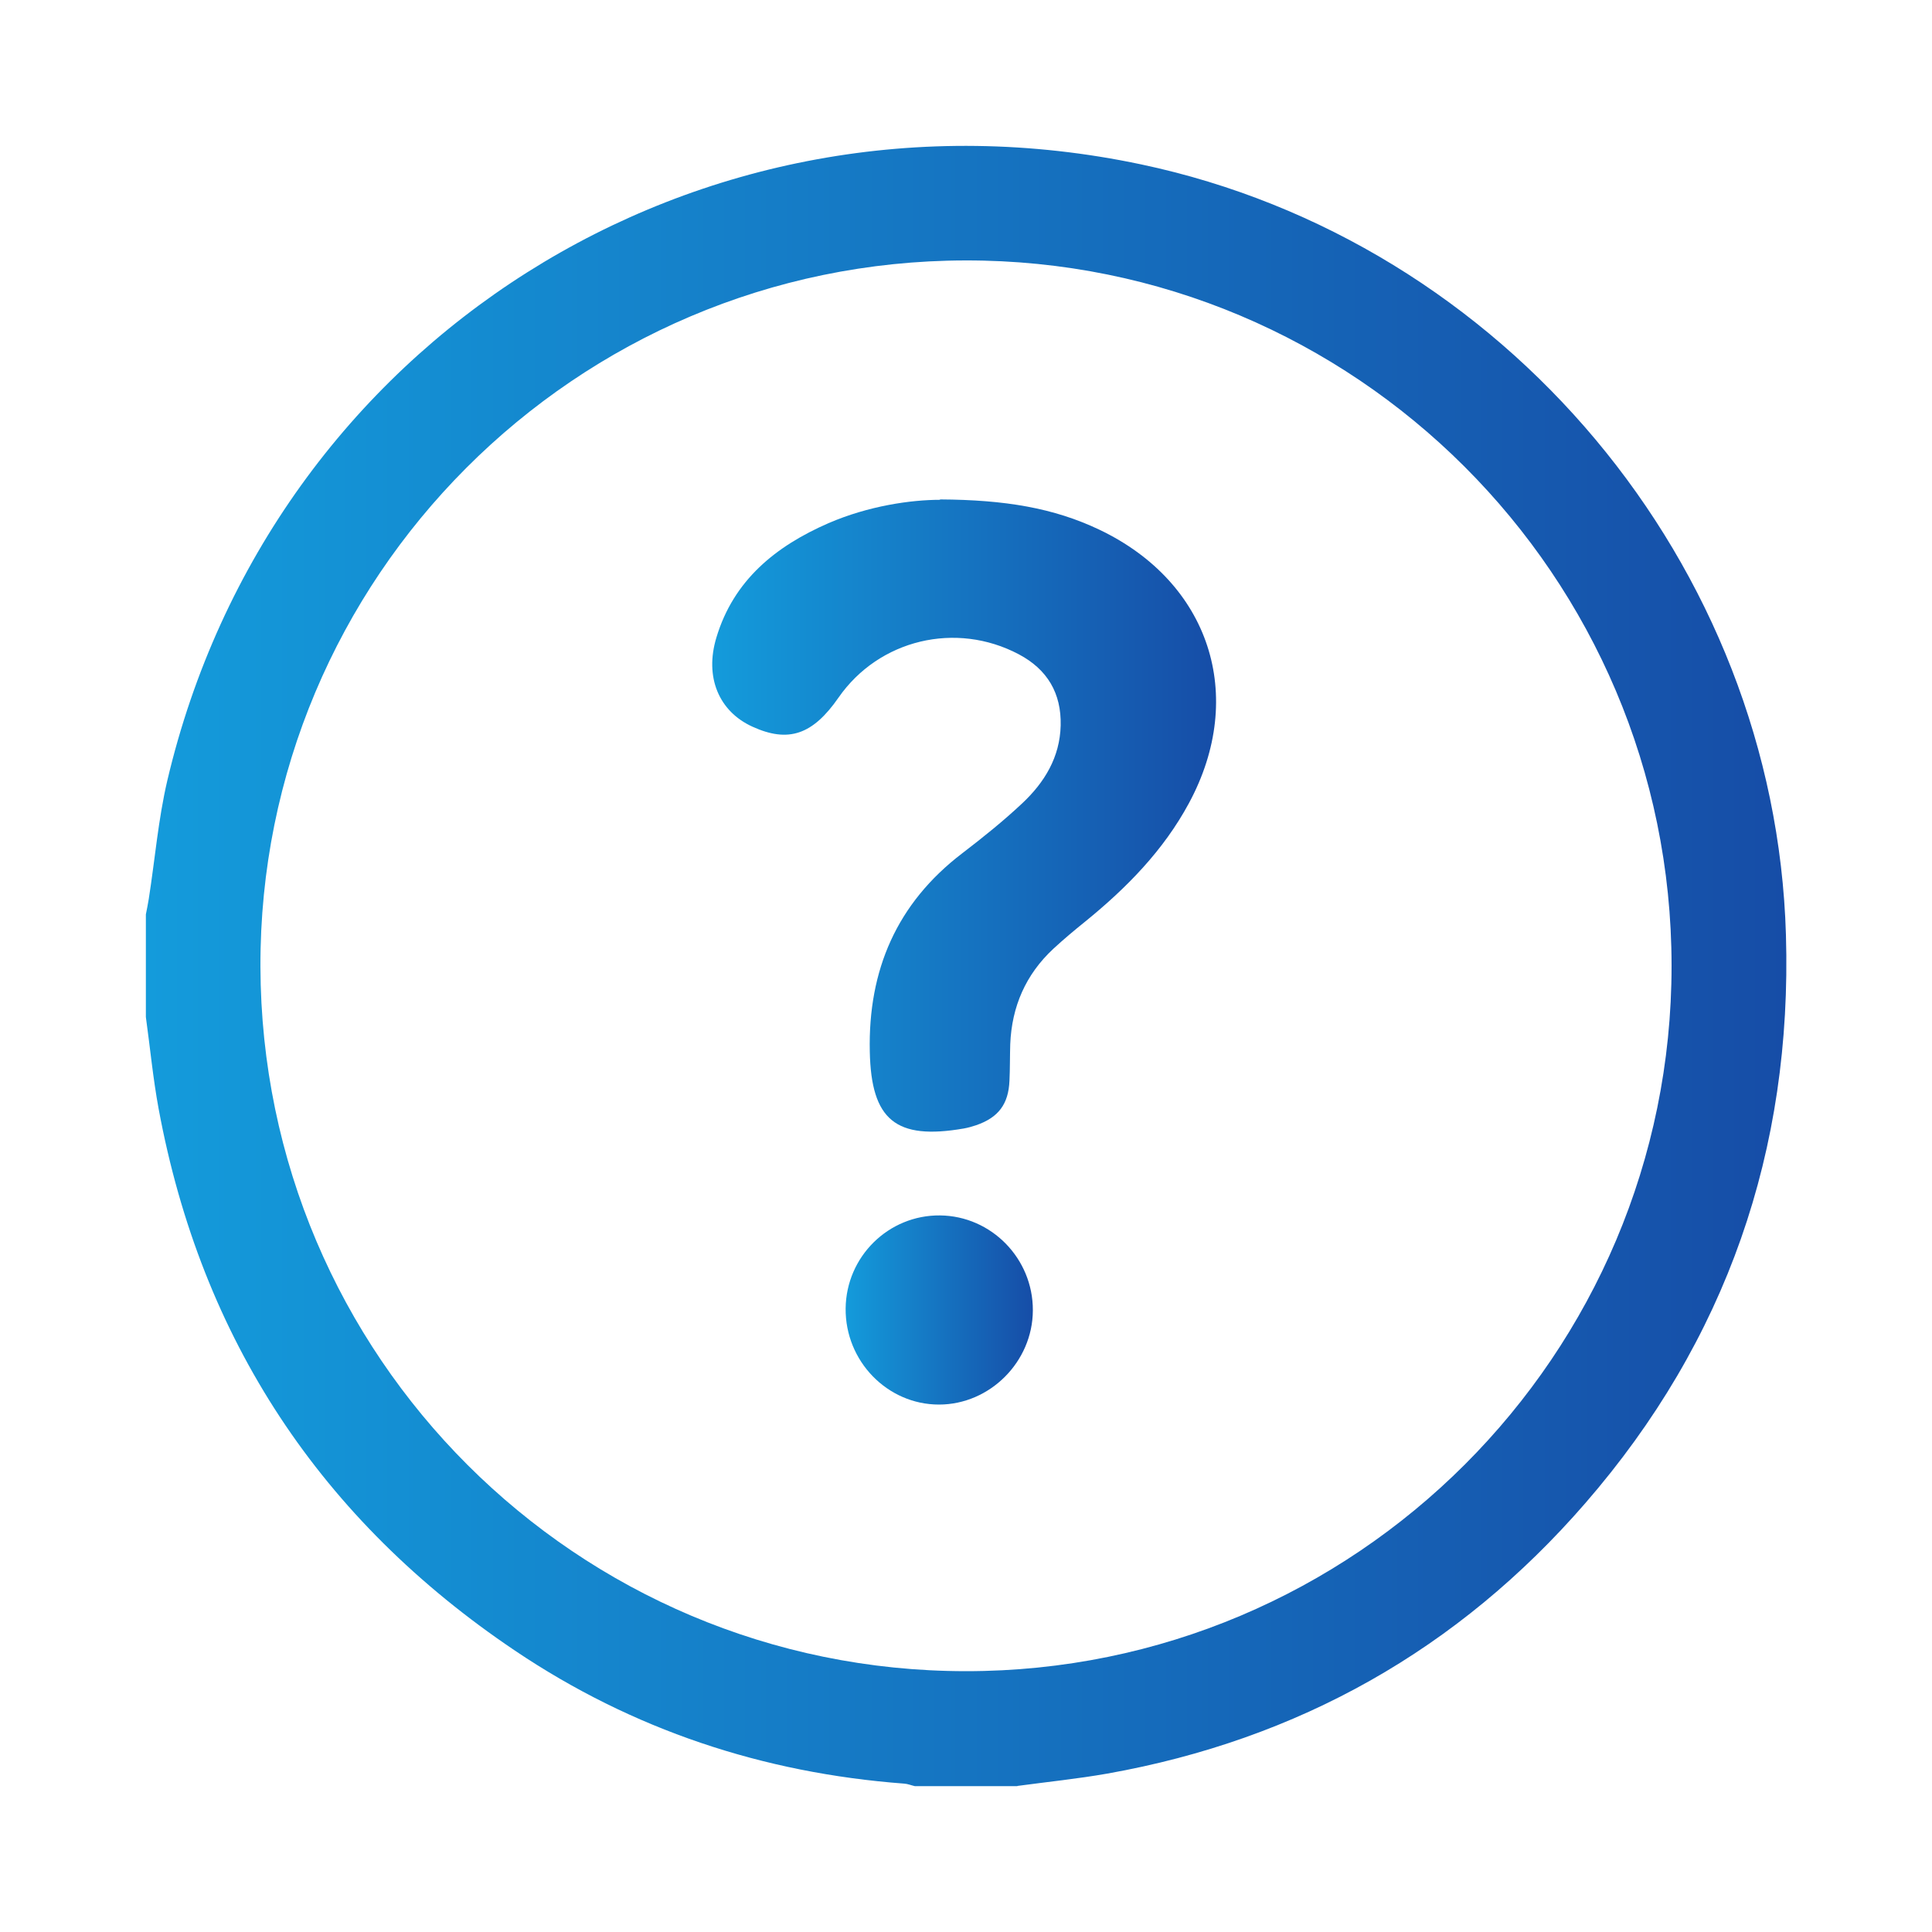
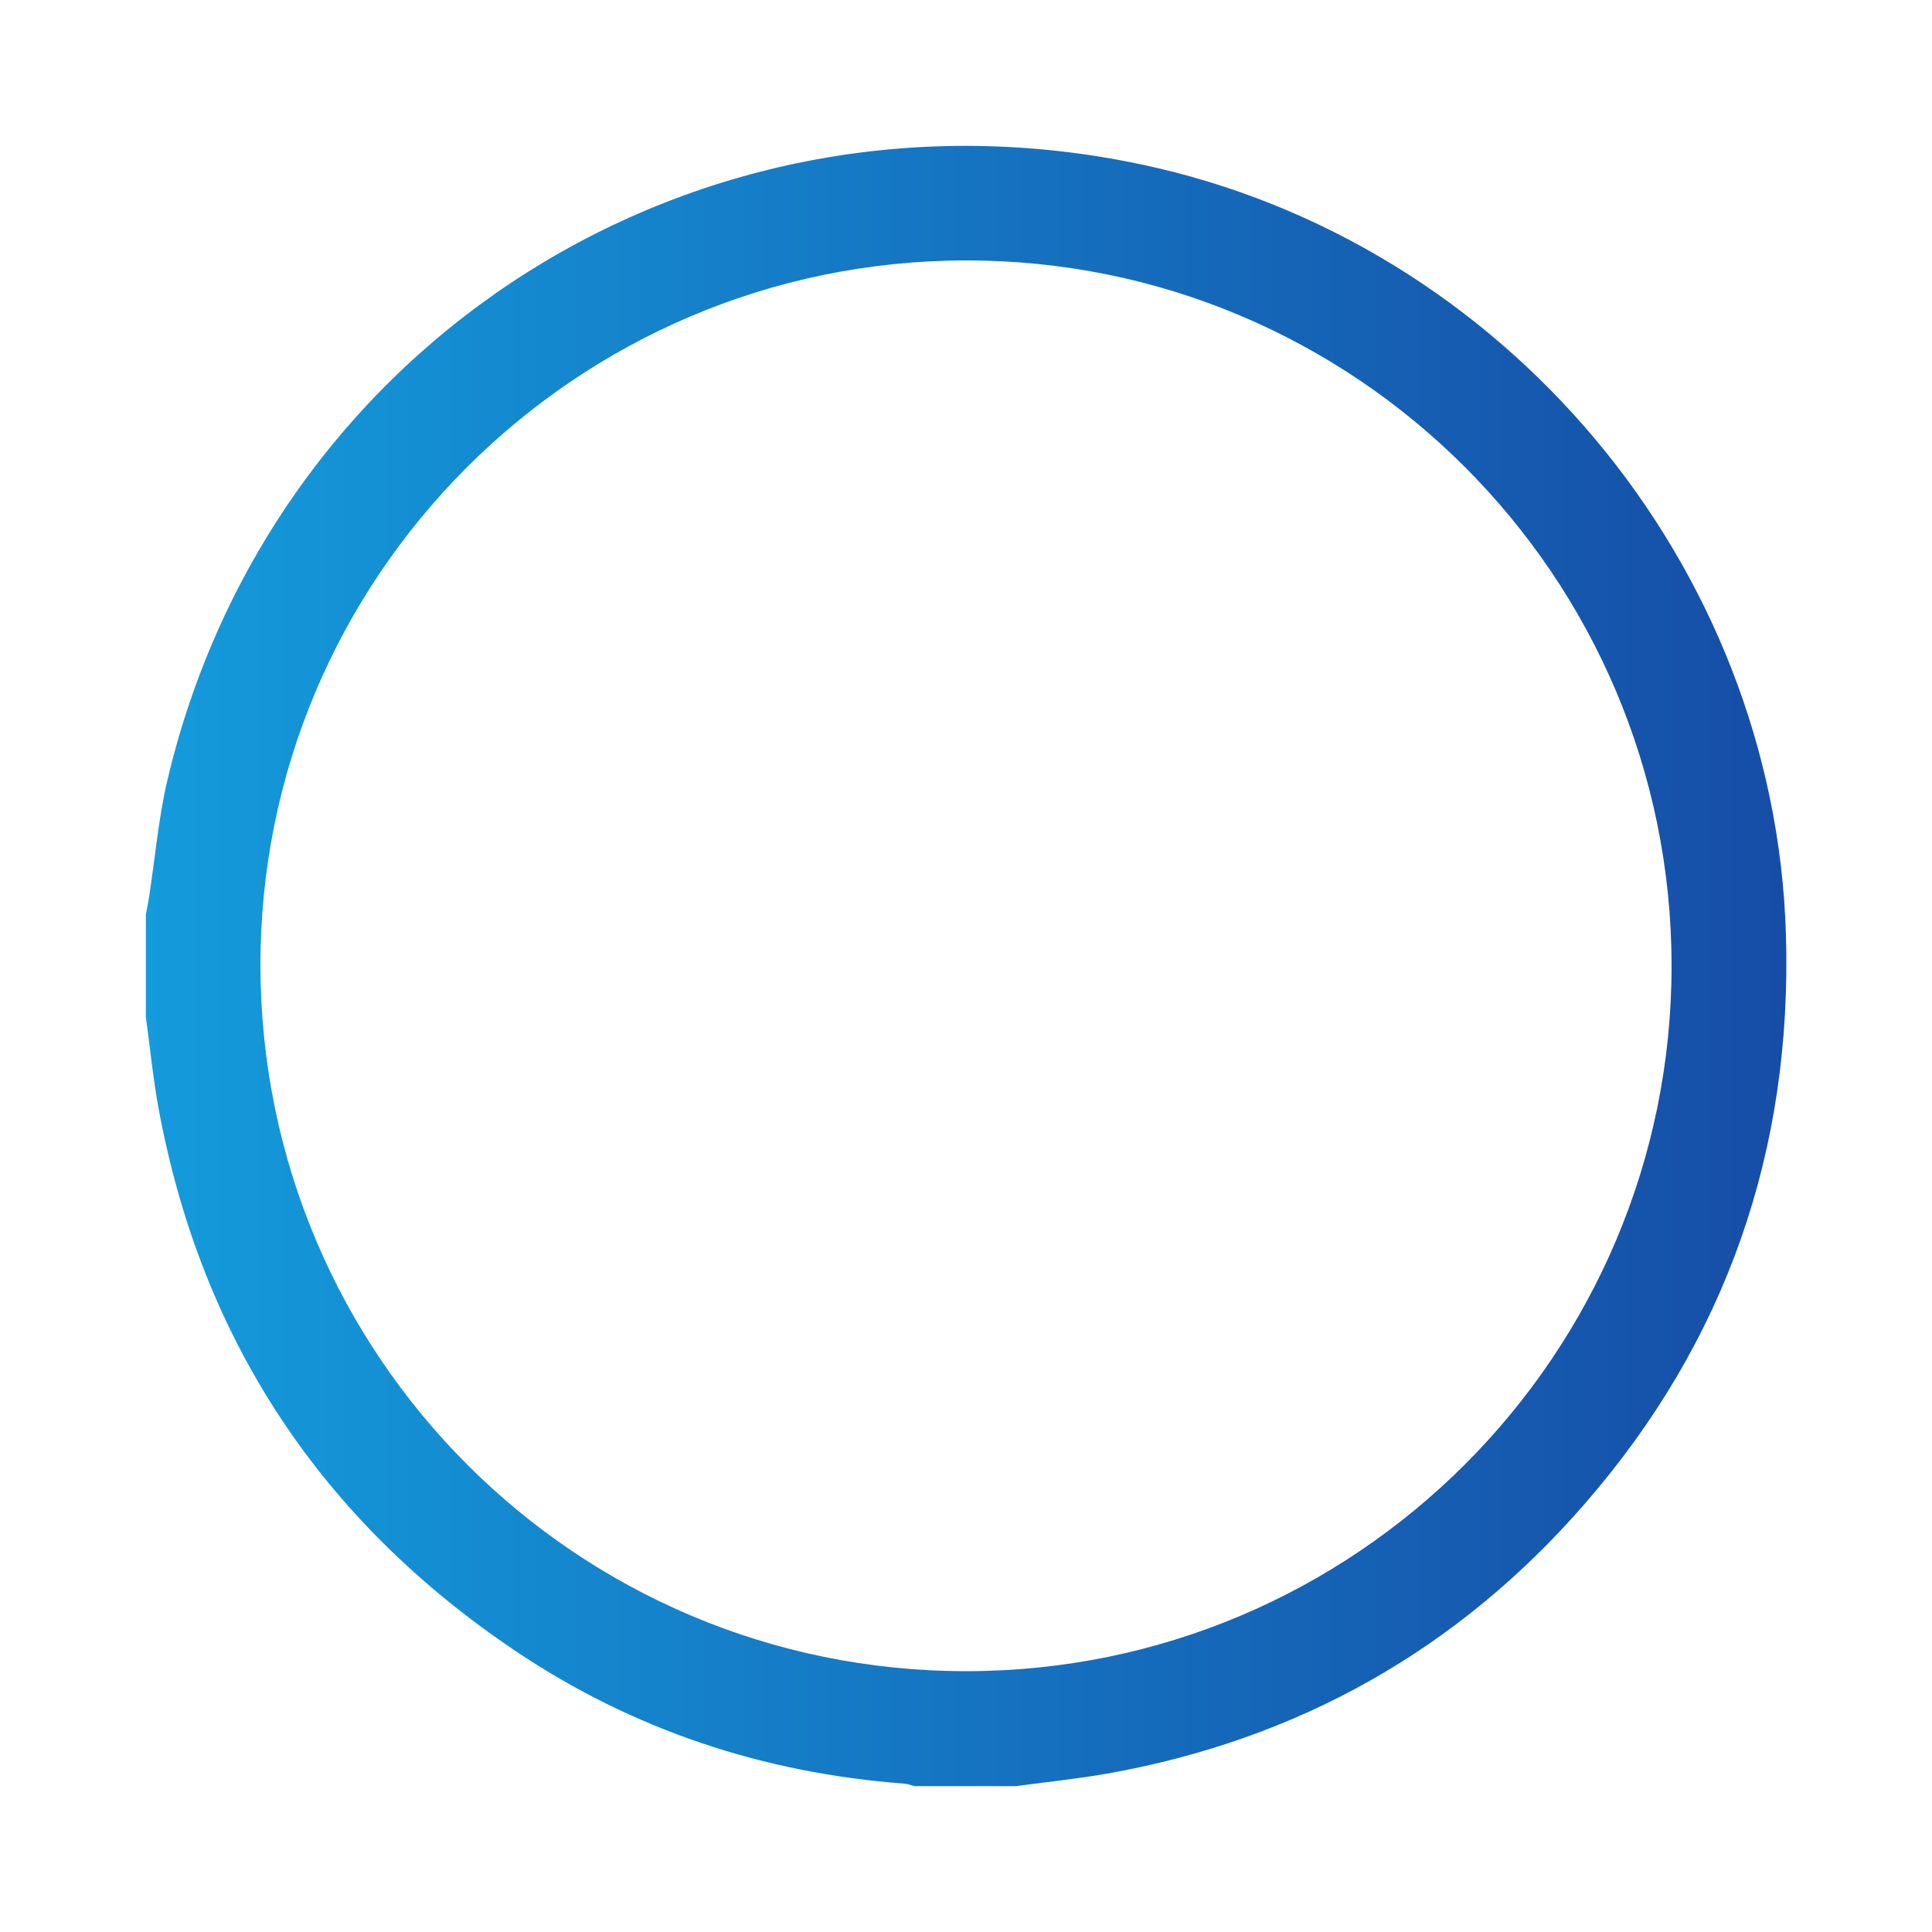
<svg xmlns="http://www.w3.org/2000/svg" xmlns:xlink="http://www.w3.org/1999/xlink" id="Layer_1" viewBox="0 0 100 100">
  <defs>
    <style>
      .cls-1 {
        fill: url(#linear-gradient-2);
      }

      .cls-2 {
        fill: url(#linear-gradient-3);
      }

      .cls-3 {
        fill: url(#linear-gradient);
      }
    </style>
    <linearGradient id="linear-gradient" x1="7.54" y1="50" x2="92.46" y2="50" gradientUnits="userSpaceOnUse">
      <stop offset="0" stop-color="#149bdb" />
      <stop offset="1" stop-color="#164da7" />
    </linearGradient>
    <linearGradient id="linear-gradient-2" x1="36.88" y1="42.2" x2="62.95" y2="42.2" xlink:href="#linear-gradient" />
    <linearGradient id="linear-gradient-3" x1="43.77" y1="67.81" x2="53.46" y2="67.81" xlink:href="#linear-gradient" />
  </defs>
  <path class="cls-3" d="M52.66,92.45h-5.31c-.18-.04-.37-.12-.55-.13-7.31-.55-14.06-2.79-20.14-6.88-10.05-6.76-16.24-16.12-18.45-28.05-.29-1.57-.44-3.16-.66-4.75,0-1.77,0-3.54,0-5.31.05-.27.11-.53.15-.8.32-2.04.49-4.12.96-6.13C14.02,17.64,36.15,3.66,59.07,8.51c18.77,3.97,32.81,20.71,33.37,39.88.33,11.13-3.08,21-10.39,29.42-6.57,7.57-14.85,12.23-24.73,13.99-1.54.27-3.11.43-4.66.64ZM49.97,13.48c-20.19.03-36.55,16.43-36.49,36.56.06,20.16,16.36,36.45,36.51,36.46,20.16.01,36.54-16.36,36.53-36.52-.01-20.18-16.4-36.54-36.55-36.5Z" />
-   <path class="cls-1" d="M48.66,25.85c3.36.02,5.88.44,8.25,1.57,5.7,2.72,7.63,8.59,4.63,14.15-1.32,2.45-3.23,4.39-5.37,6.13-.56.45-1.12.92-1.65,1.41-1.43,1.33-2.15,2.99-2.23,4.93-.02.63-.01,1.26-.04,1.89-.05,1.22-.57,1.91-1.72,2.31-.21.07-.42.13-.64.17-3.52.61-4.8-.43-4.87-3.99-.09-4.2,1.39-7.66,4.78-10.25,1.07-.82,2.13-1.67,3.11-2.59,1.15-1.08,1.95-2.38,1.99-4.03.04-1.67-.69-2.9-2.16-3.68-3.26-1.73-7.25-.77-9.34,2.24-1.34,1.93-2.6,2.35-4.46,1.5-1.73-.79-2.48-2.56-1.86-4.61.89-2.97,3.07-4.73,5.8-5.92,2.08-.9,4.28-1.21,5.77-1.21Z" />
-   <path class="cls-2" d="M53.46,67.83c-.01,2.65-2.22,4.87-4.86,4.87-2.67,0-4.86-2.25-4.83-4.98.03-2.68,2.22-4.84,4.89-4.81,2.66.03,4.81,2.24,4.8,4.91Z" />
</svg>